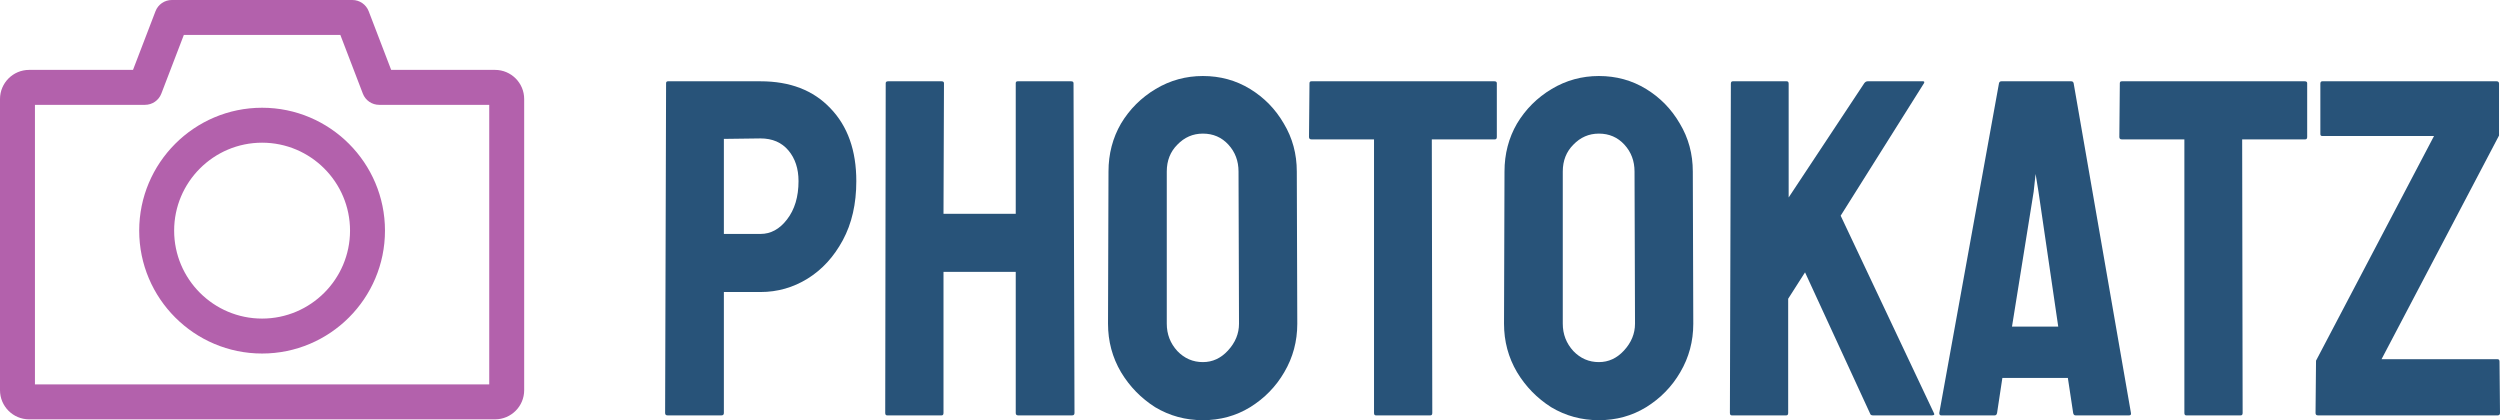
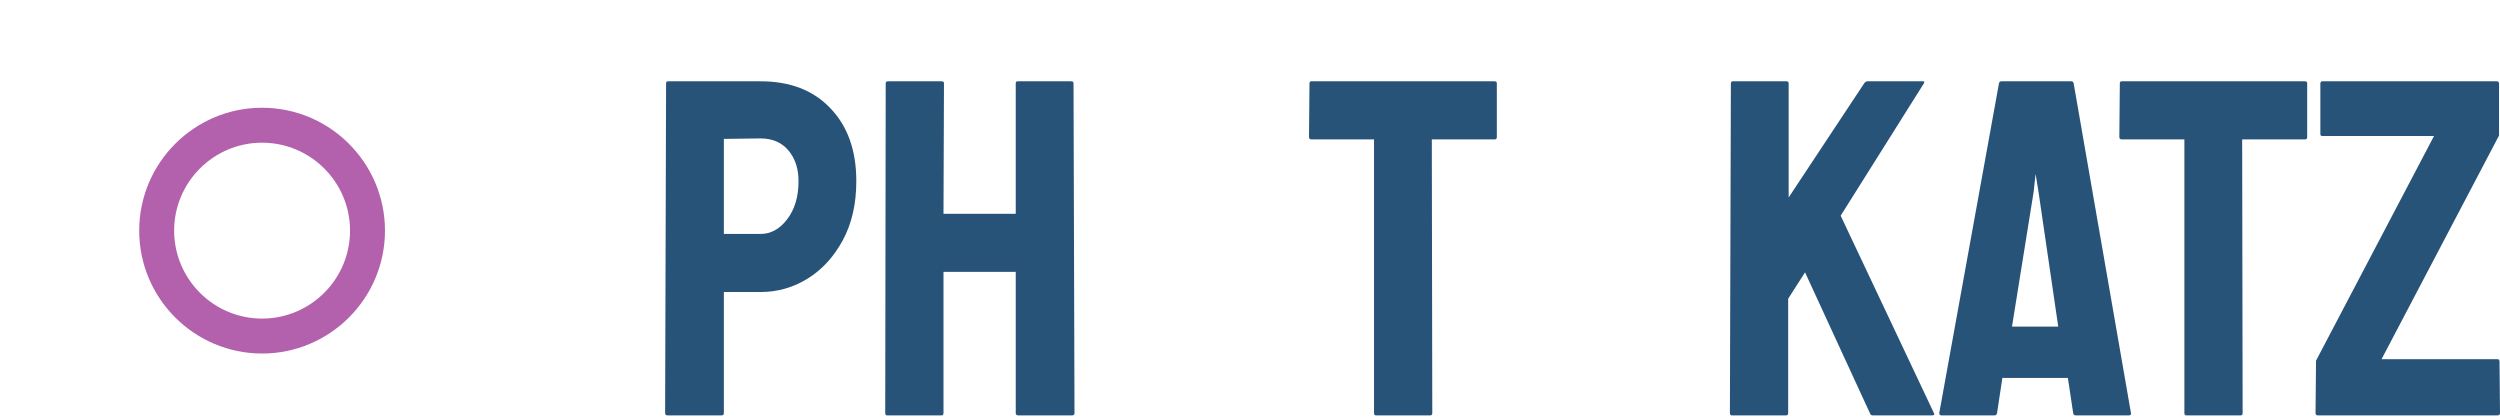
<svg xmlns="http://www.w3.org/2000/svg" width="1184" height="199" viewBox="0 0 1184 199" fill="none">
  <path d="M316.14 196.727C315.38 196.727 315 196.348 315 195.59L315.456 39.41C315.456 38.804 315.76 38.501 316.369 38.501H360.161C374.15 38.501 385.174 42.744 393.233 51.231C401.444 59.719 405.55 71.237 405.55 85.787C405.55 96.547 403.421 105.868 399.163 113.749C394.906 121.63 389.356 127.692 382.513 131.936C375.671 136.179 368.22 138.301 360.161 138.301H342.826V195.59C342.826 196.348 342.446 196.727 341.686 196.727H316.14ZM342.826 110.794H360.161C365.027 110.794 369.208 108.52 372.705 103.974C376.355 99.275 378.18 93.213 378.18 85.787C378.18 79.876 376.583 75.026 373.39 71.237C370.197 67.448 365.787 65.554 360.161 65.554L342.826 65.781V110.794Z" fill="#285379" />
  <path d="M420.154 196.727C419.546 196.727 419.242 196.348 419.242 195.59L419.47 39.41C419.47 38.804 419.85 38.501 420.61 38.501H445.928C446.688 38.501 447.068 38.804 447.068 39.41L446.84 101.245H481.053V39.41C481.053 38.804 481.357 38.501 481.965 38.501H507.283C508.043 38.501 508.423 38.804 508.423 39.41L508.879 195.59C508.879 196.348 508.499 196.727 507.739 196.727H482.193C481.433 196.727 481.053 196.348 481.053 195.59V128.753H446.84V195.59C446.84 196.348 446.536 196.727 445.928 196.727H420.154Z" fill="#285379" />
-   <path d="M569.689 199C561.478 199 553.951 196.954 547.108 192.862C540.418 188.618 535.02 183.086 530.914 176.266C526.809 169.295 524.756 161.641 524.756 153.305L524.984 81.24C524.984 72.904 526.961 65.326 530.914 58.506C535.02 51.686 540.494 46.23 547.337 42.138C554.179 38.046 561.63 36 569.689 36C577.9 36 585.351 38.046 592.041 42.138C598.732 46.23 604.054 51.686 608.007 58.506C612.113 65.326 614.165 72.904 614.165 81.24L614.394 153.305C614.394 161.641 612.341 169.295 608.235 176.266C604.282 183.086 598.884 188.618 592.041 192.862C585.351 196.954 577.9 199 569.689 199ZM569.689 171.492C574.251 171.492 578.204 169.674 581.549 166.036C585.047 162.247 586.795 158.004 586.795 153.305L586.567 81.24C586.567 76.239 584.971 71.995 581.777 68.509C578.584 65.023 574.555 63.28 569.689 63.28C564.975 63.28 560.946 65.023 557.6 68.509C554.255 71.843 552.583 76.087 552.583 81.24V153.305C552.583 158.307 554.255 162.626 557.6 166.264C560.946 169.749 564.975 171.492 569.689 171.492Z" fill="#285379" />
  <path d="M651.648 196.727C651.04 196.727 650.736 196.348 650.736 195.59V66.008H621.085C620.324 66.008 619.944 65.629 619.944 64.872L620.172 39.41C620.172 38.804 620.476 38.501 621.085 38.501H707.757C708.517 38.501 708.897 38.804 708.897 39.41V64.872C708.897 65.629 708.593 66.008 707.985 66.008H678.106L678.334 195.59C678.334 196.348 678.03 196.727 677.422 196.727H651.648Z" fill="#285379" />
-   <path d="M757.235 199C749.024 199 741.497 196.954 734.655 192.862C727.964 188.618 722.566 183.086 718.461 176.266C714.355 169.295 712.303 161.641 712.303 153.305L712.531 81.24C712.531 72.904 714.507 65.326 718.461 58.506C722.566 51.686 728.04 46.23 734.883 42.138C741.726 38.046 749.176 36 757.235 36C765.446 36 772.897 38.046 779.588 42.138C786.278 46.23 791.6 51.686 795.554 58.506C799.659 65.326 801.712 72.904 801.712 81.24L801.94 153.305C801.94 161.641 799.887 169.295 795.782 176.266C791.828 183.086 786.43 188.618 779.588 192.862C772.897 196.954 765.446 199 757.235 199ZM757.235 171.492C761.797 171.492 765.75 169.674 769.096 166.036C772.593 162.247 774.342 158.004 774.342 153.305L774.114 81.24C774.114 76.239 772.517 71.995 769.324 68.509C766.131 65.023 762.101 63.28 757.235 63.28C752.522 63.28 748.492 65.023 745.147 68.509C741.802 71.843 740.129 76.087 740.129 81.24V153.305C740.129 158.307 741.802 162.626 745.147 166.264C748.492 169.749 752.522 171.492 757.235 171.492Z" fill="#285379" />
  <path d="M820.194 196.727C819.586 196.727 819.282 196.348 819.282 195.59L819.738 39.637C819.738 38.88 820.042 38.501 820.65 38.501H846.196C846.804 38.501 847.108 38.88 847.108 39.637V93.516L882.917 39.41C883.373 38.804 883.906 38.501 884.514 38.501H910.744C911.352 38.501 911.504 38.804 911.2 39.41L871.741 102.155L915.99 195.817C916.294 196.424 915.913 196.727 914.849 196.727H887.023C886.262 196.727 885.806 196.424 885.654 195.817L854.863 128.98L846.88 141.484V195.59C846.88 196.348 846.576 196.727 845.967 196.727H820.194Z" fill="#285379" />
  <path d="M918.441 195.59L946.724 39.41C946.876 38.804 947.256 38.501 947.864 38.501H980.937C981.545 38.501 981.925 38.804 982.077 39.41L1009.22 195.59C1009.37 196.348 1009.07 196.727 1008.31 196.727H982.989C982.381 196.727 982.001 196.348 981.849 195.59L979.34 178.994H948.321L945.812 195.59C945.66 196.348 945.279 196.727 944.671 196.727H919.354C918.746 196.727 918.441 196.348 918.441 195.59ZM952.882 154.669H974.778L965.427 90.788L964.058 82.377L963.146 90.788L952.882 154.669Z" fill="#285379" />
  <path d="M1035.43 196.727C1034.82 196.727 1034.52 196.348 1034.52 195.59V66.008H1004.86C1004.1 66.008 1003.72 65.629 1003.72 64.872L1003.95 39.41C1003.95 38.804 1004.26 38.501 1004.86 38.501H1091.54C1092.3 38.501 1092.68 38.804 1092.68 39.41V64.872C1092.68 65.629 1092.37 66.008 1091.76 66.008H1061.89L1062.11 195.59C1062.11 196.348 1061.81 196.727 1061.2 196.727H1035.43Z" fill="#285379" />
  <path d="M1097.78 196.727C1097.02 196.727 1096.64 196.348 1096.64 195.59L1096.87 170.81L1152.75 64.417H1099.84C1099.23 64.417 1098.92 64.114 1098.92 63.508V39.637C1098.92 38.88 1099.23 38.501 1099.84 38.501H1182.4C1183.16 38.501 1183.54 38.88 1183.54 39.637V64.19L1127.89 170.128H1182.86C1183.47 170.128 1183.77 170.507 1183.77 171.265L1184 195.59C1184 196.348 1183.62 196.727 1182.86 196.727H1097.78Z" fill="#285379" />
-   <path d="M234.459 33.1H185.255L174.608 5.313C173.378 2.113 170.305 0 166.879 0H81.371C77.942 0 74.872 2.113 73.644 5.313L62.992 33.1H13.791C6.187 33.1 0 39.287 0 46.892V184.808C0 192.413 6.187 198.6 13.791 198.6H234.458C242.063 198.6 248.249 192.413 248.249 184.809V46.892C248.25 39.287 242.063 33.1 234.459 33.1ZM231.7 182.05H16.55V49.65H68.682C72.111 49.65 75.181 47.537 76.409 44.337L87.062 16.55H161.192L171.842 44.337C173.07 47.537 176.142 49.65 179.568 49.65H231.701V182.05H231.7Z" fill="#B361AC" />
  <path d="M124.125 51.026C92.032 51.026 65.924 77.137 65.924 109.228C65.924 141.321 92.031 167.431 124.125 167.431C156.219 167.431 182.326 141.321 182.326 109.228C182.326 77.134 156.218 51.026 124.125 51.026ZM124.125 150.881C101.159 150.881 82.474 132.198 82.474 109.23C82.474 86.261 101.16 67.579 124.125 67.579C147.091 67.579 165.776 86.264 165.776 109.23C165.776 132.196 147.091 150.881 124.125 150.881Z" fill="#B361AC" />
</svg>